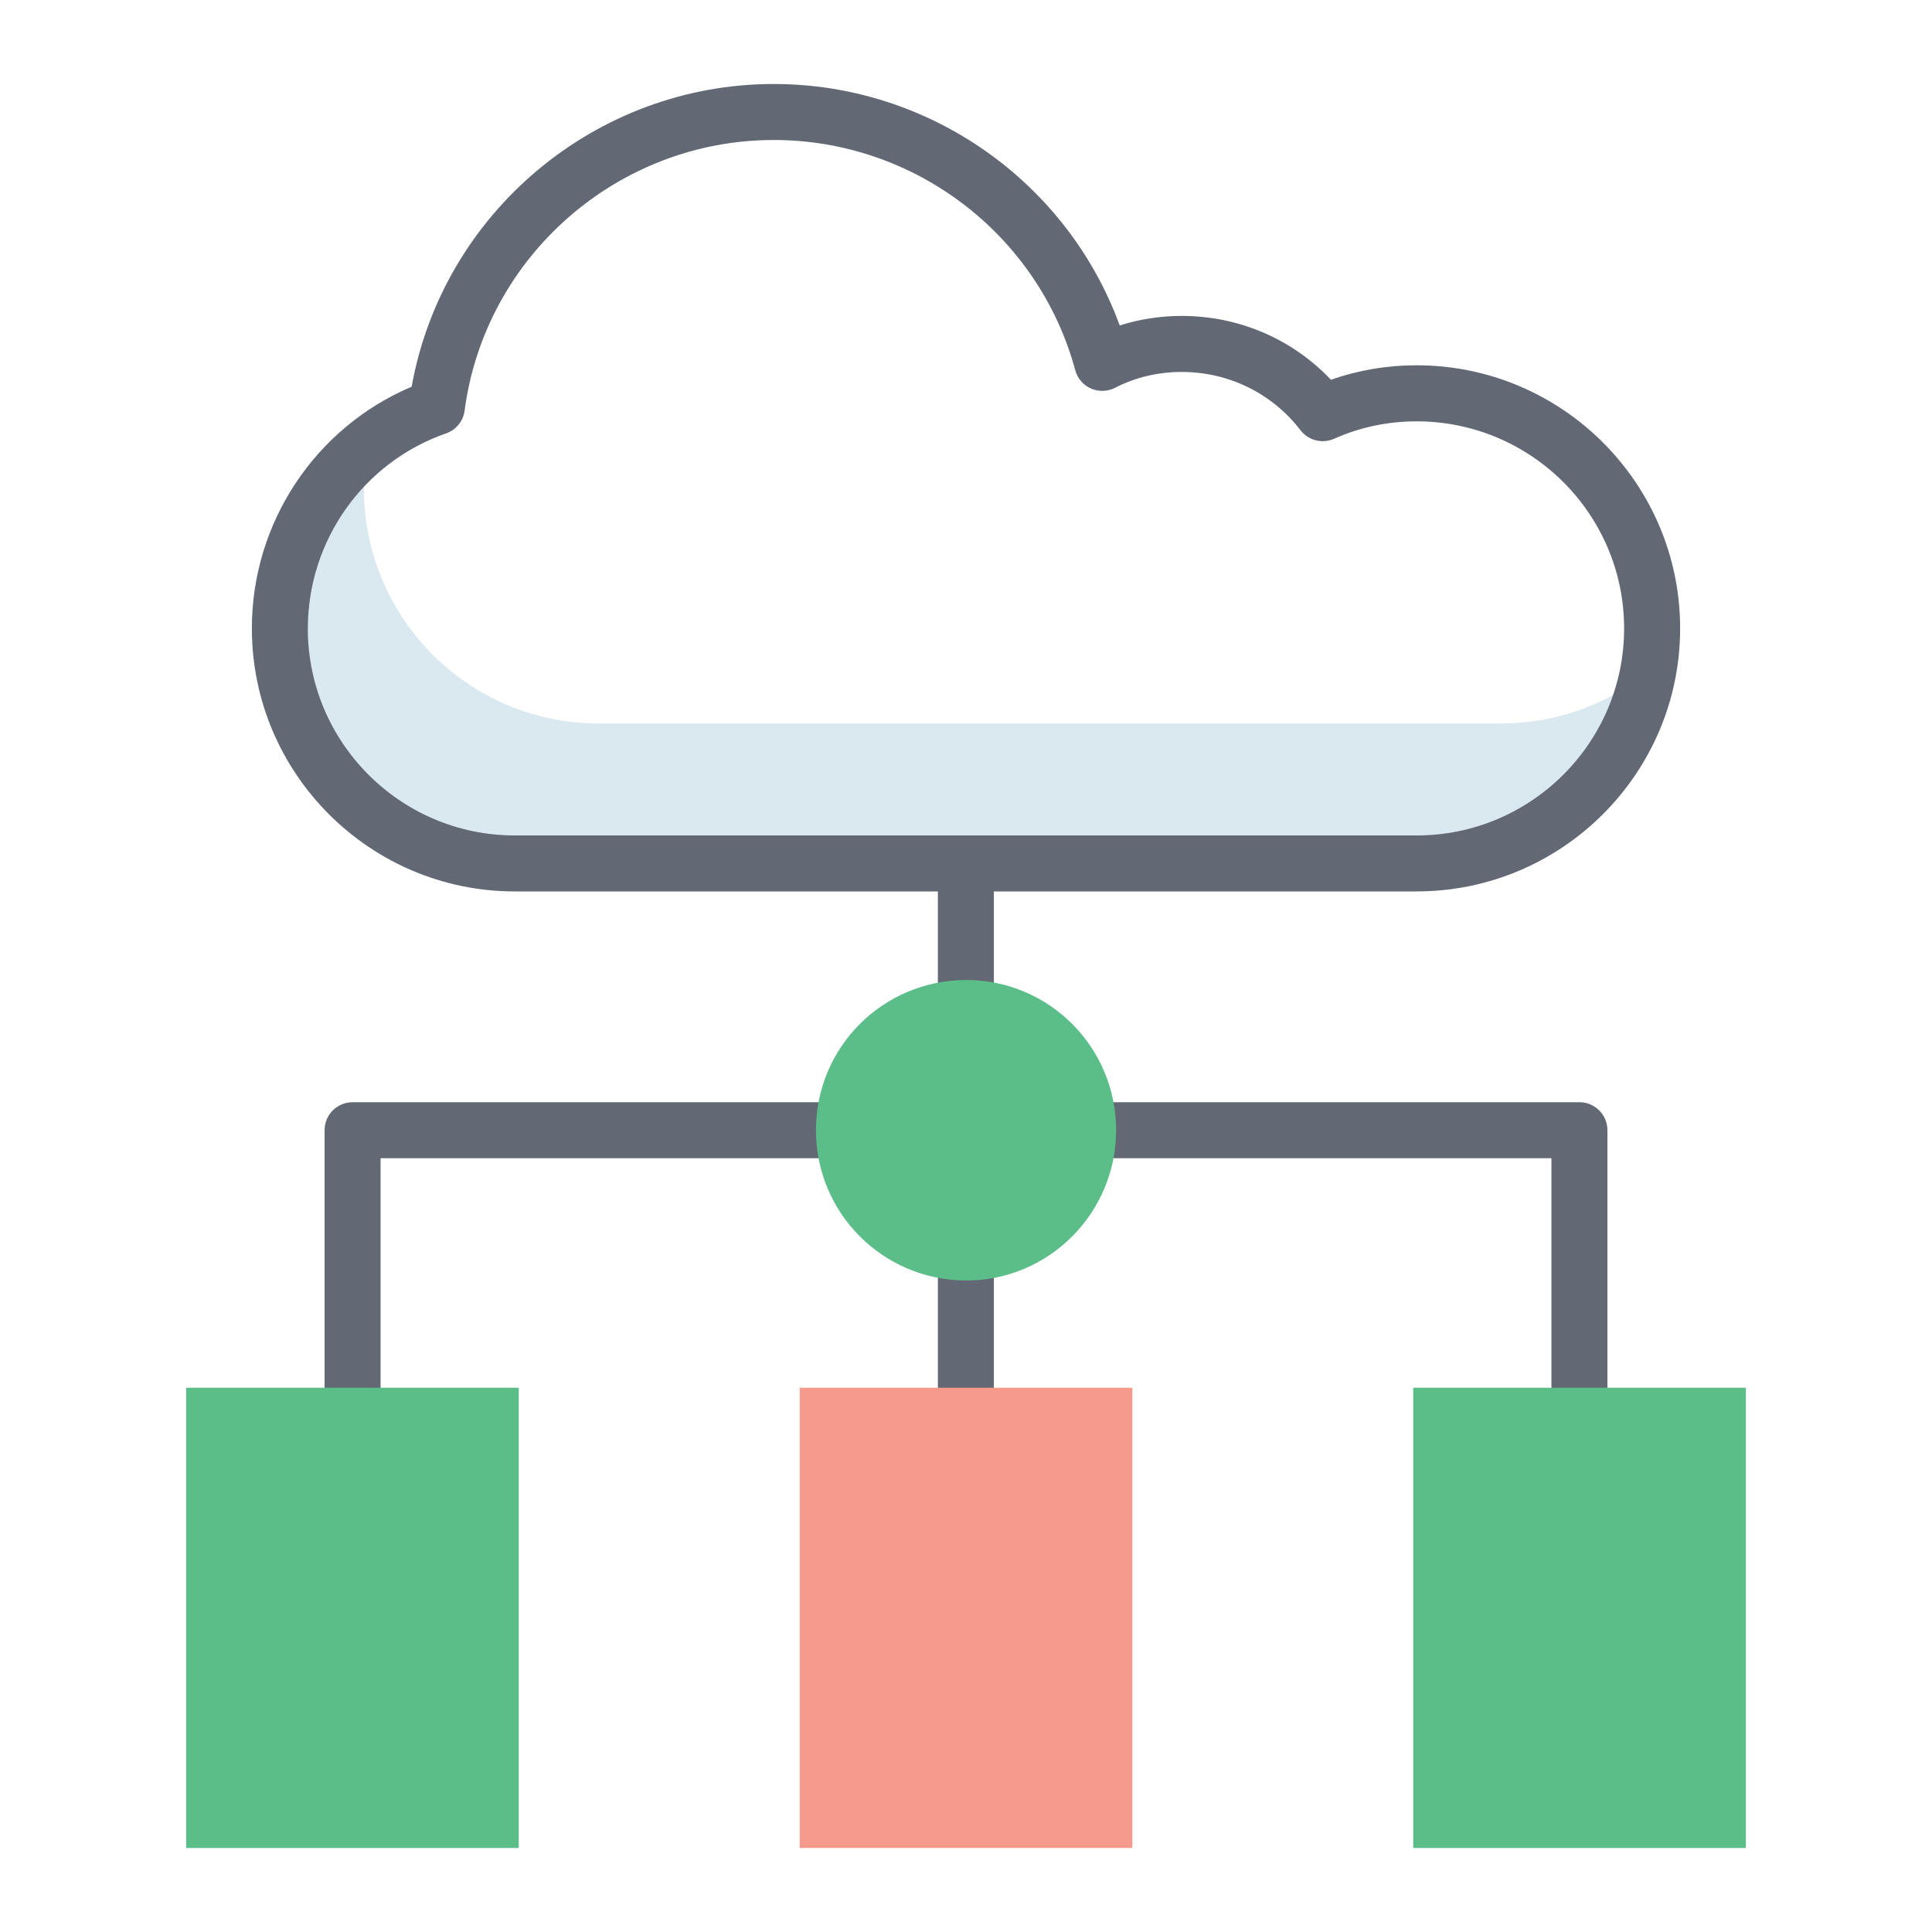
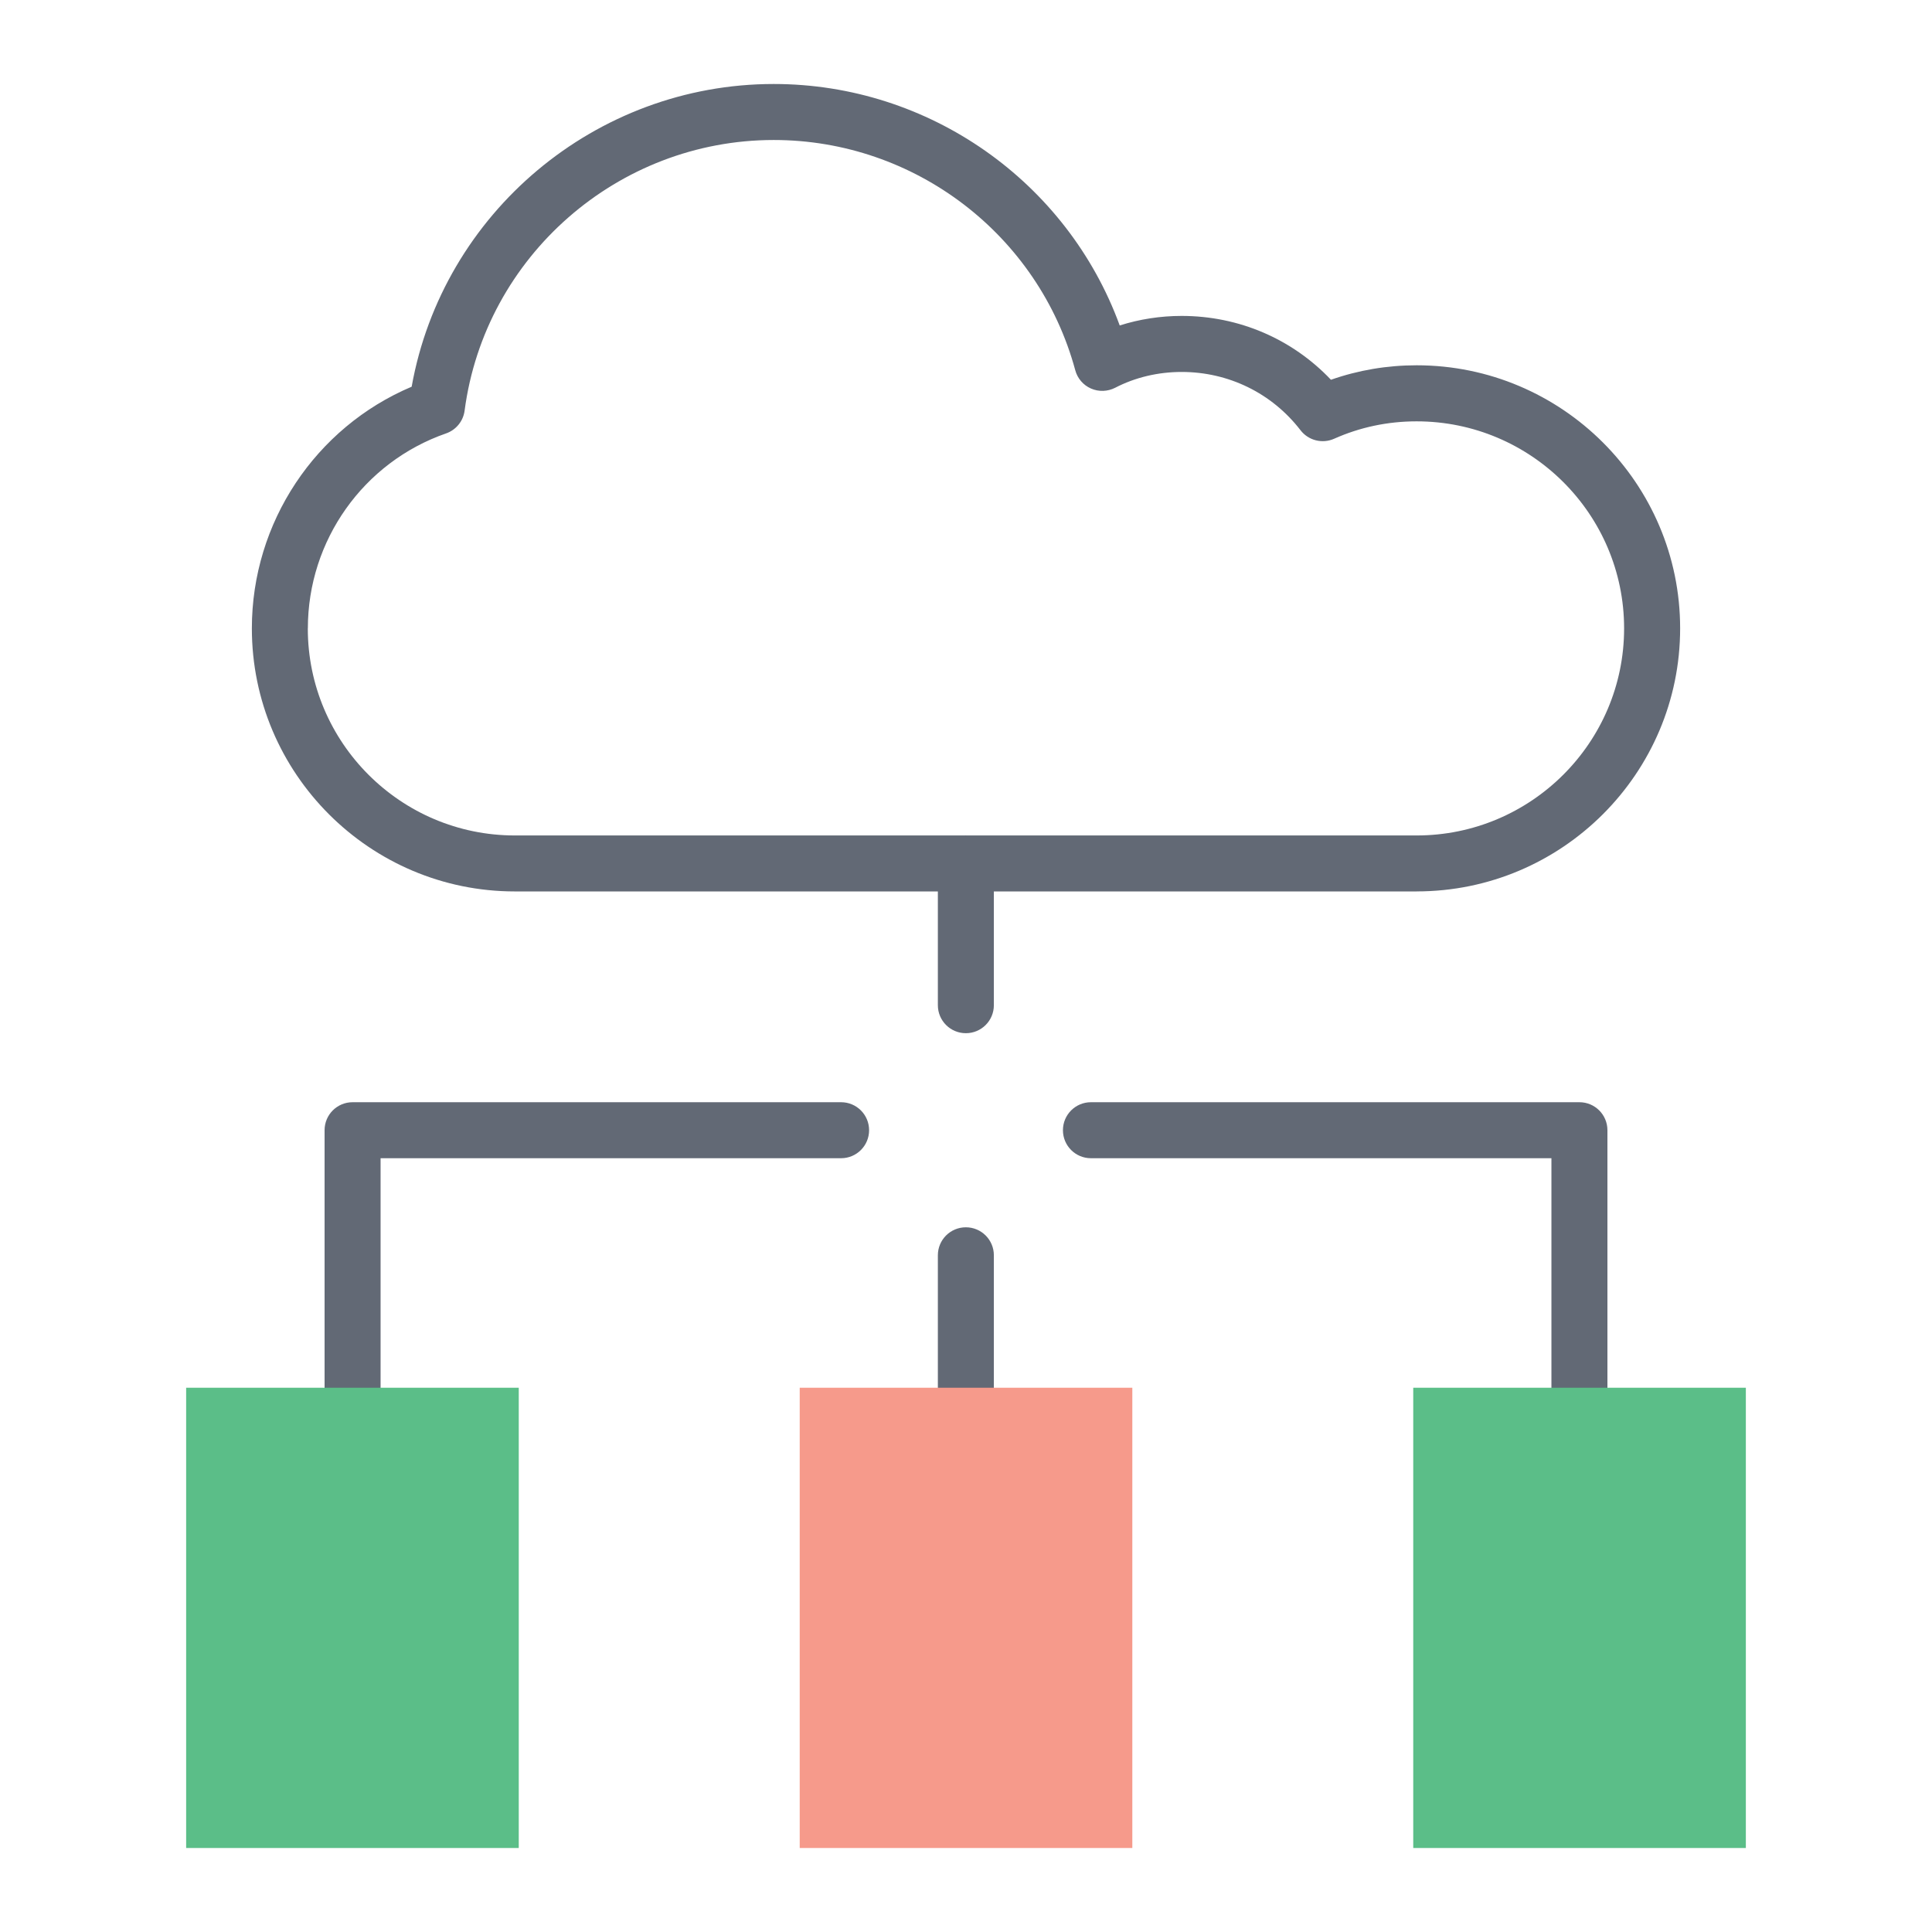
<svg xmlns="http://www.w3.org/2000/svg" id="Layer_1" height="512" viewBox="0 0 69 69" width="512">
  <g>
    <g>
-       <path d="m58.856 23.989c-.72 3.91-4.14 6.85-8.26 6.85h-32.21c-4.63 0-8.39-3.75-8.39-8.4 0-2.66 1.23-5.01 3.15-6.54-.1.5-.15 1.01-.15 1.54 0 4.65 3.76 8.4 8.39 8.4h32.21c2 0 3.82-.69 5.26-1.85z" fill="#dae8f0" />
-     </g>
+       </g>
    <g fill="#626975">
      <path d="m50.595 31.836c5.188 0 9.41-4.215 9.41-9.395s-4.222-9.395-9.41-9.395c-1.057 0-2.083.174-3.061.517-1.383-1.458-3.287-2.28-5.333-2.28-.757 0-1.506.116-2.211.341-1.875-5.13-6.805-8.624-12.356-8.624-6.365 0-11.821 4.606-12.932 10.811-3.438 1.454-5.707 4.85-5.707 8.631 0 5.18 4.214 9.395 9.394 9.395h15.106v4.063c0 .553.447 1 1 1s1-.447 1-1v-4.063h15.1zm-39.6-9.395c0-3.137 1.983-5.935 4.936-6.962.356-.124.613-.438.662-.813.727-5.511 5.474-9.666 11.041-9.666 5.03 0 9.458 3.381 10.768 8.222.078.292.285.533.562.654.277.122.594.11.863-.027.712-.37 1.533-.565 2.374-.565 1.679 0 3.227.759 4.247 2.083.282.366.78.49 1.199.303.926-.413 1.917-.622 2.947-.622 4.086 0 7.41 3.317 7.41 7.395s-3.324 7.395-7.41 7.395h-16.085c-.005 0-.009-.003-.015-.003s-.009.003-.015.003h-16.092c-4.077 0-7.394-3.317-7.394-7.395z" />
      <path d="m56.408 39.365h-17.446c-.553 0-1 .447-1 1s.447 1 1 1h16.446v8.193c0 .553.447 1 1 1s1-.447 1-1v-9.193c0-.553-.447-1-1-1z" />
      <path d="m30.039 39.365h-17.447c-.553 0-1 .447-1 1v9.193c0 .553.447 1 1 1s1-.447 1-1v-8.193h16.447c.553 0 1-.447 1-1s-.447-1-1-1z" />
      <path d="m34.495 43.832c-.553 0-1 .447-1 1v4.727c0 .553.447 1 1 1s1-.447 1-1v-4.727c0-.553-.447-1-1-1z" />
    </g>
    <g>
-       <path d="m39.861 40.366c0 2.957-2.398 5.366-5.354 5.366h-.012c-2.968-.012-5.354-2.409-5.354-5.366 0-2.968 2.386-5.354 5.354-5.366h.012c2.957 0 5.354 2.398 5.354 5.366z" fill="#5bbe88" />
-     </g>
+       </g>
    <g>
      <path d="m6.648 49.562h11.879v16.438h-11.879z" fill="#5bbe88" />
    </g>
    <g>
      <path d="m28.561 49.562h11.879v16.438h-11.879z" fill="#f69a8b" />
    </g>
    <g>
      <path d="m50.473 49.562h11.879v16.438h-11.879z" fill="#5bbe88" />
    </g>
  </g>
</svg>